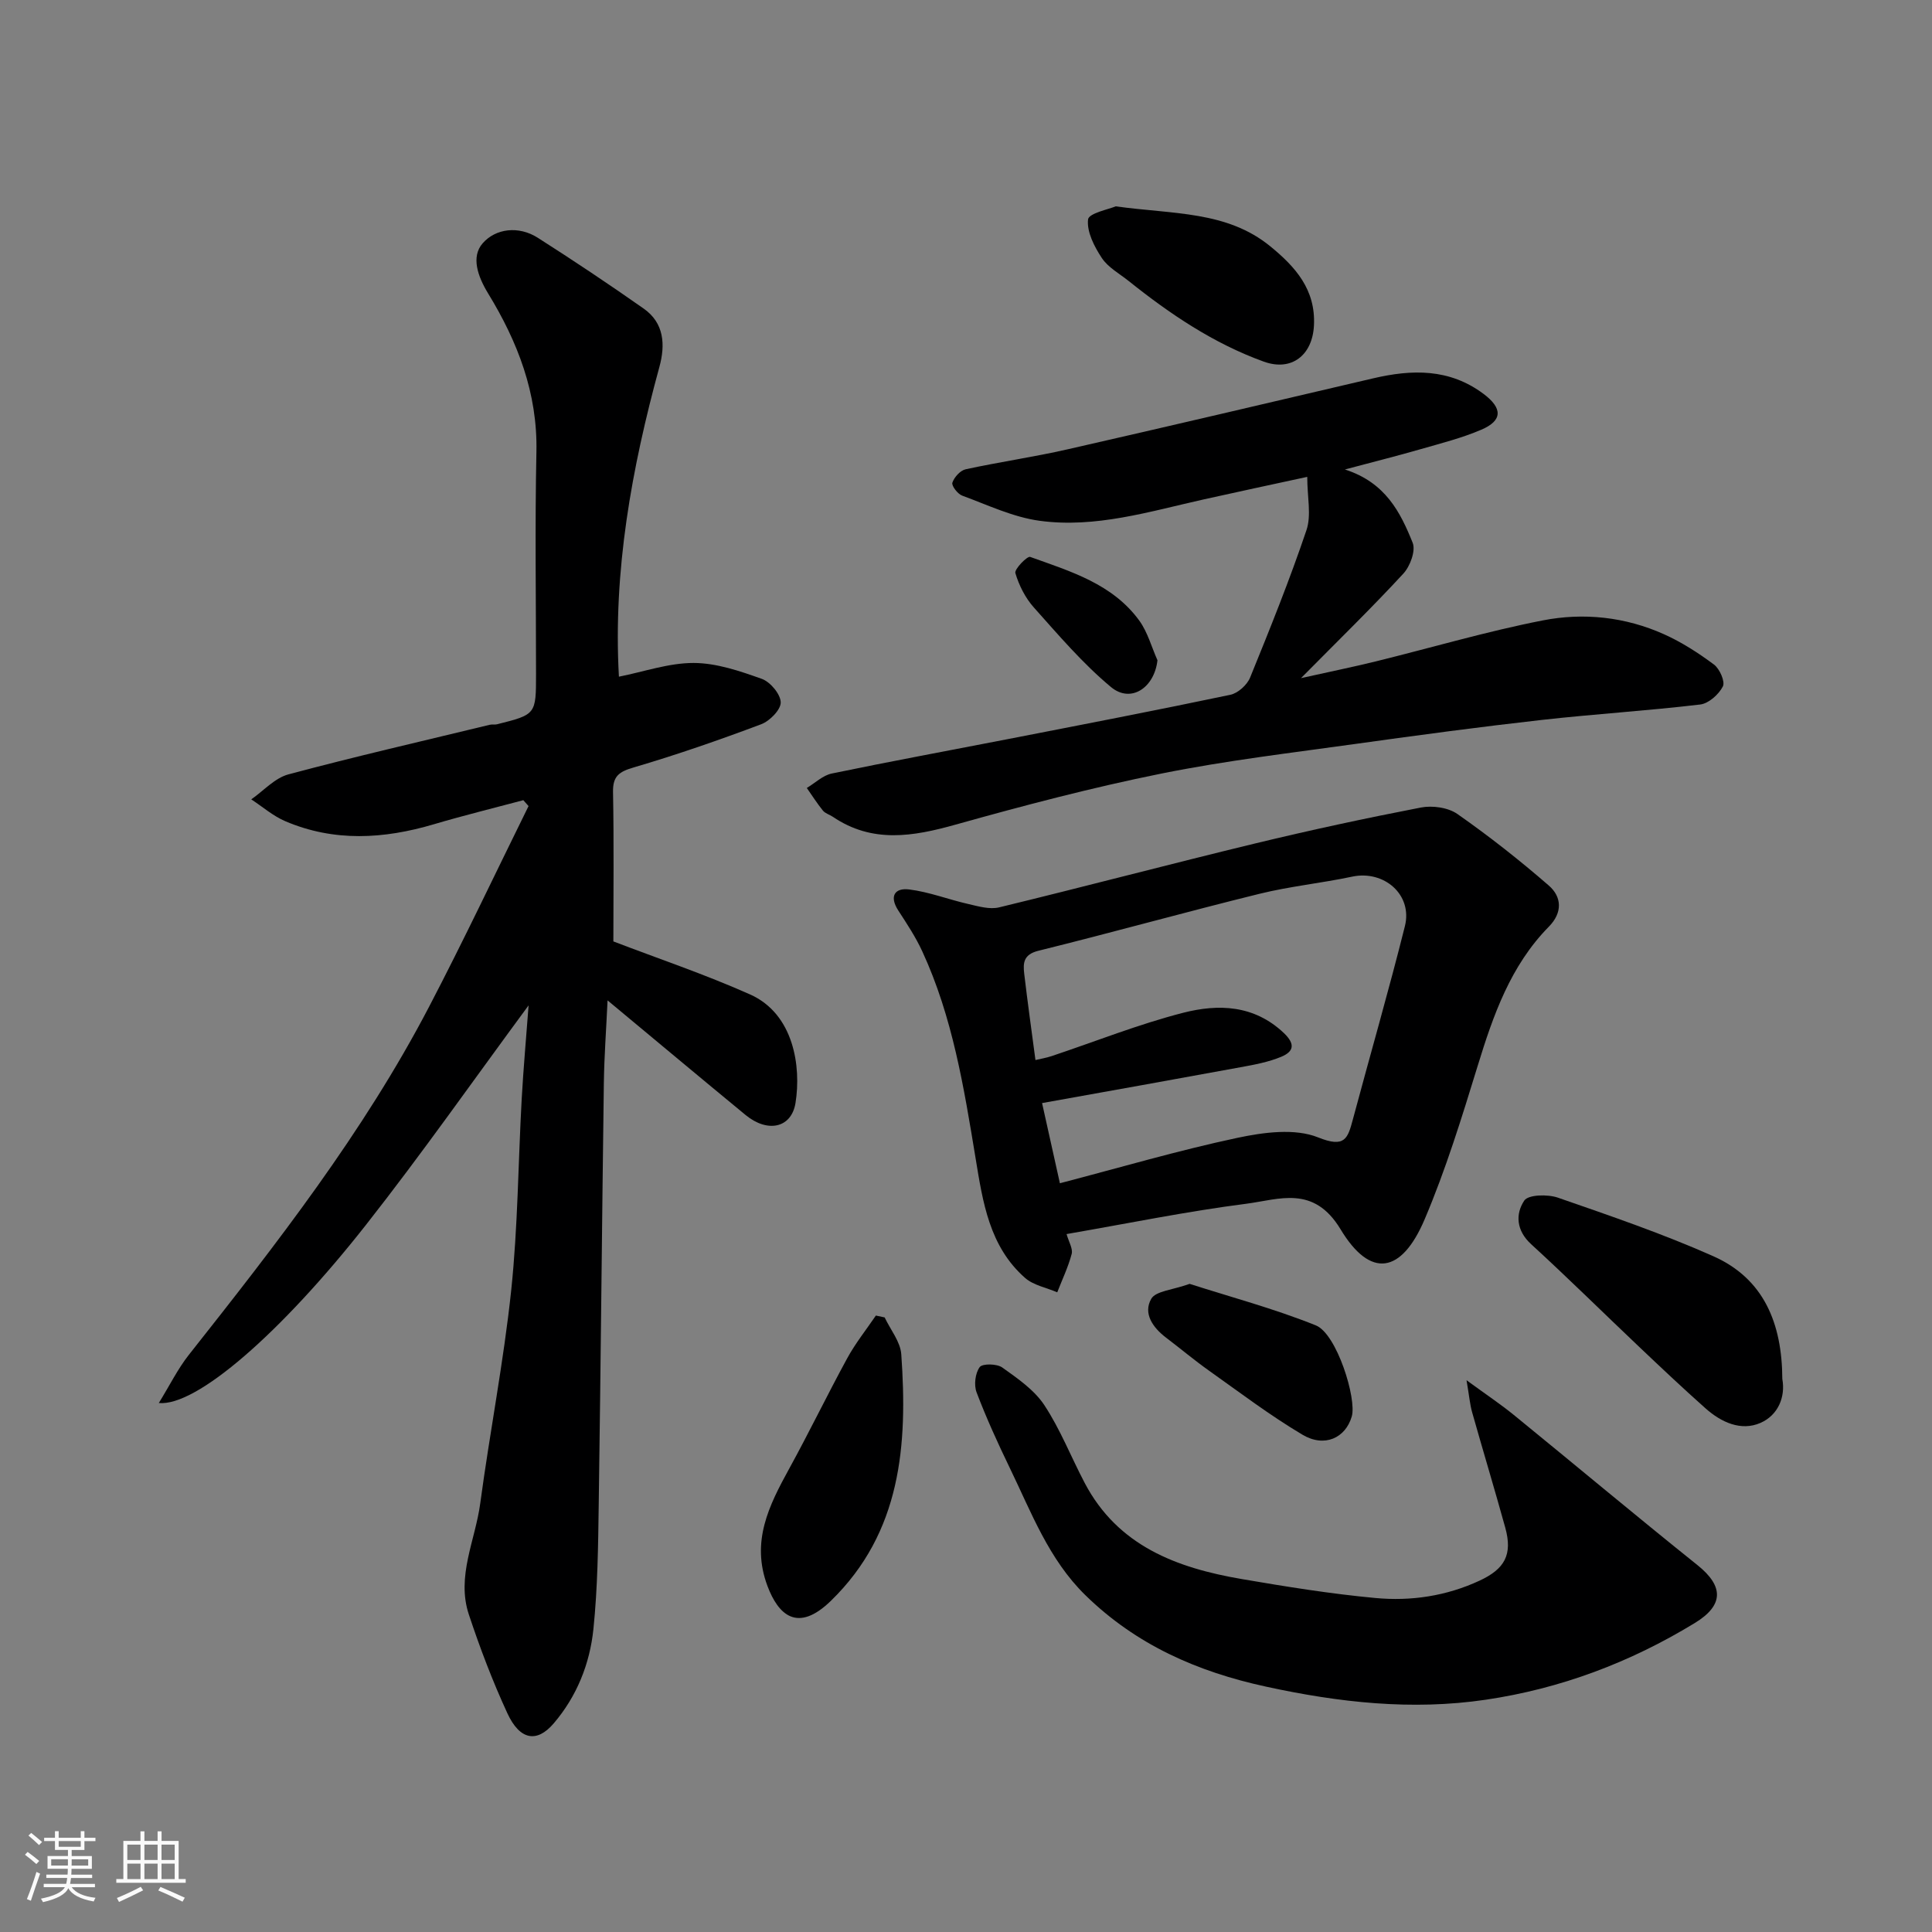
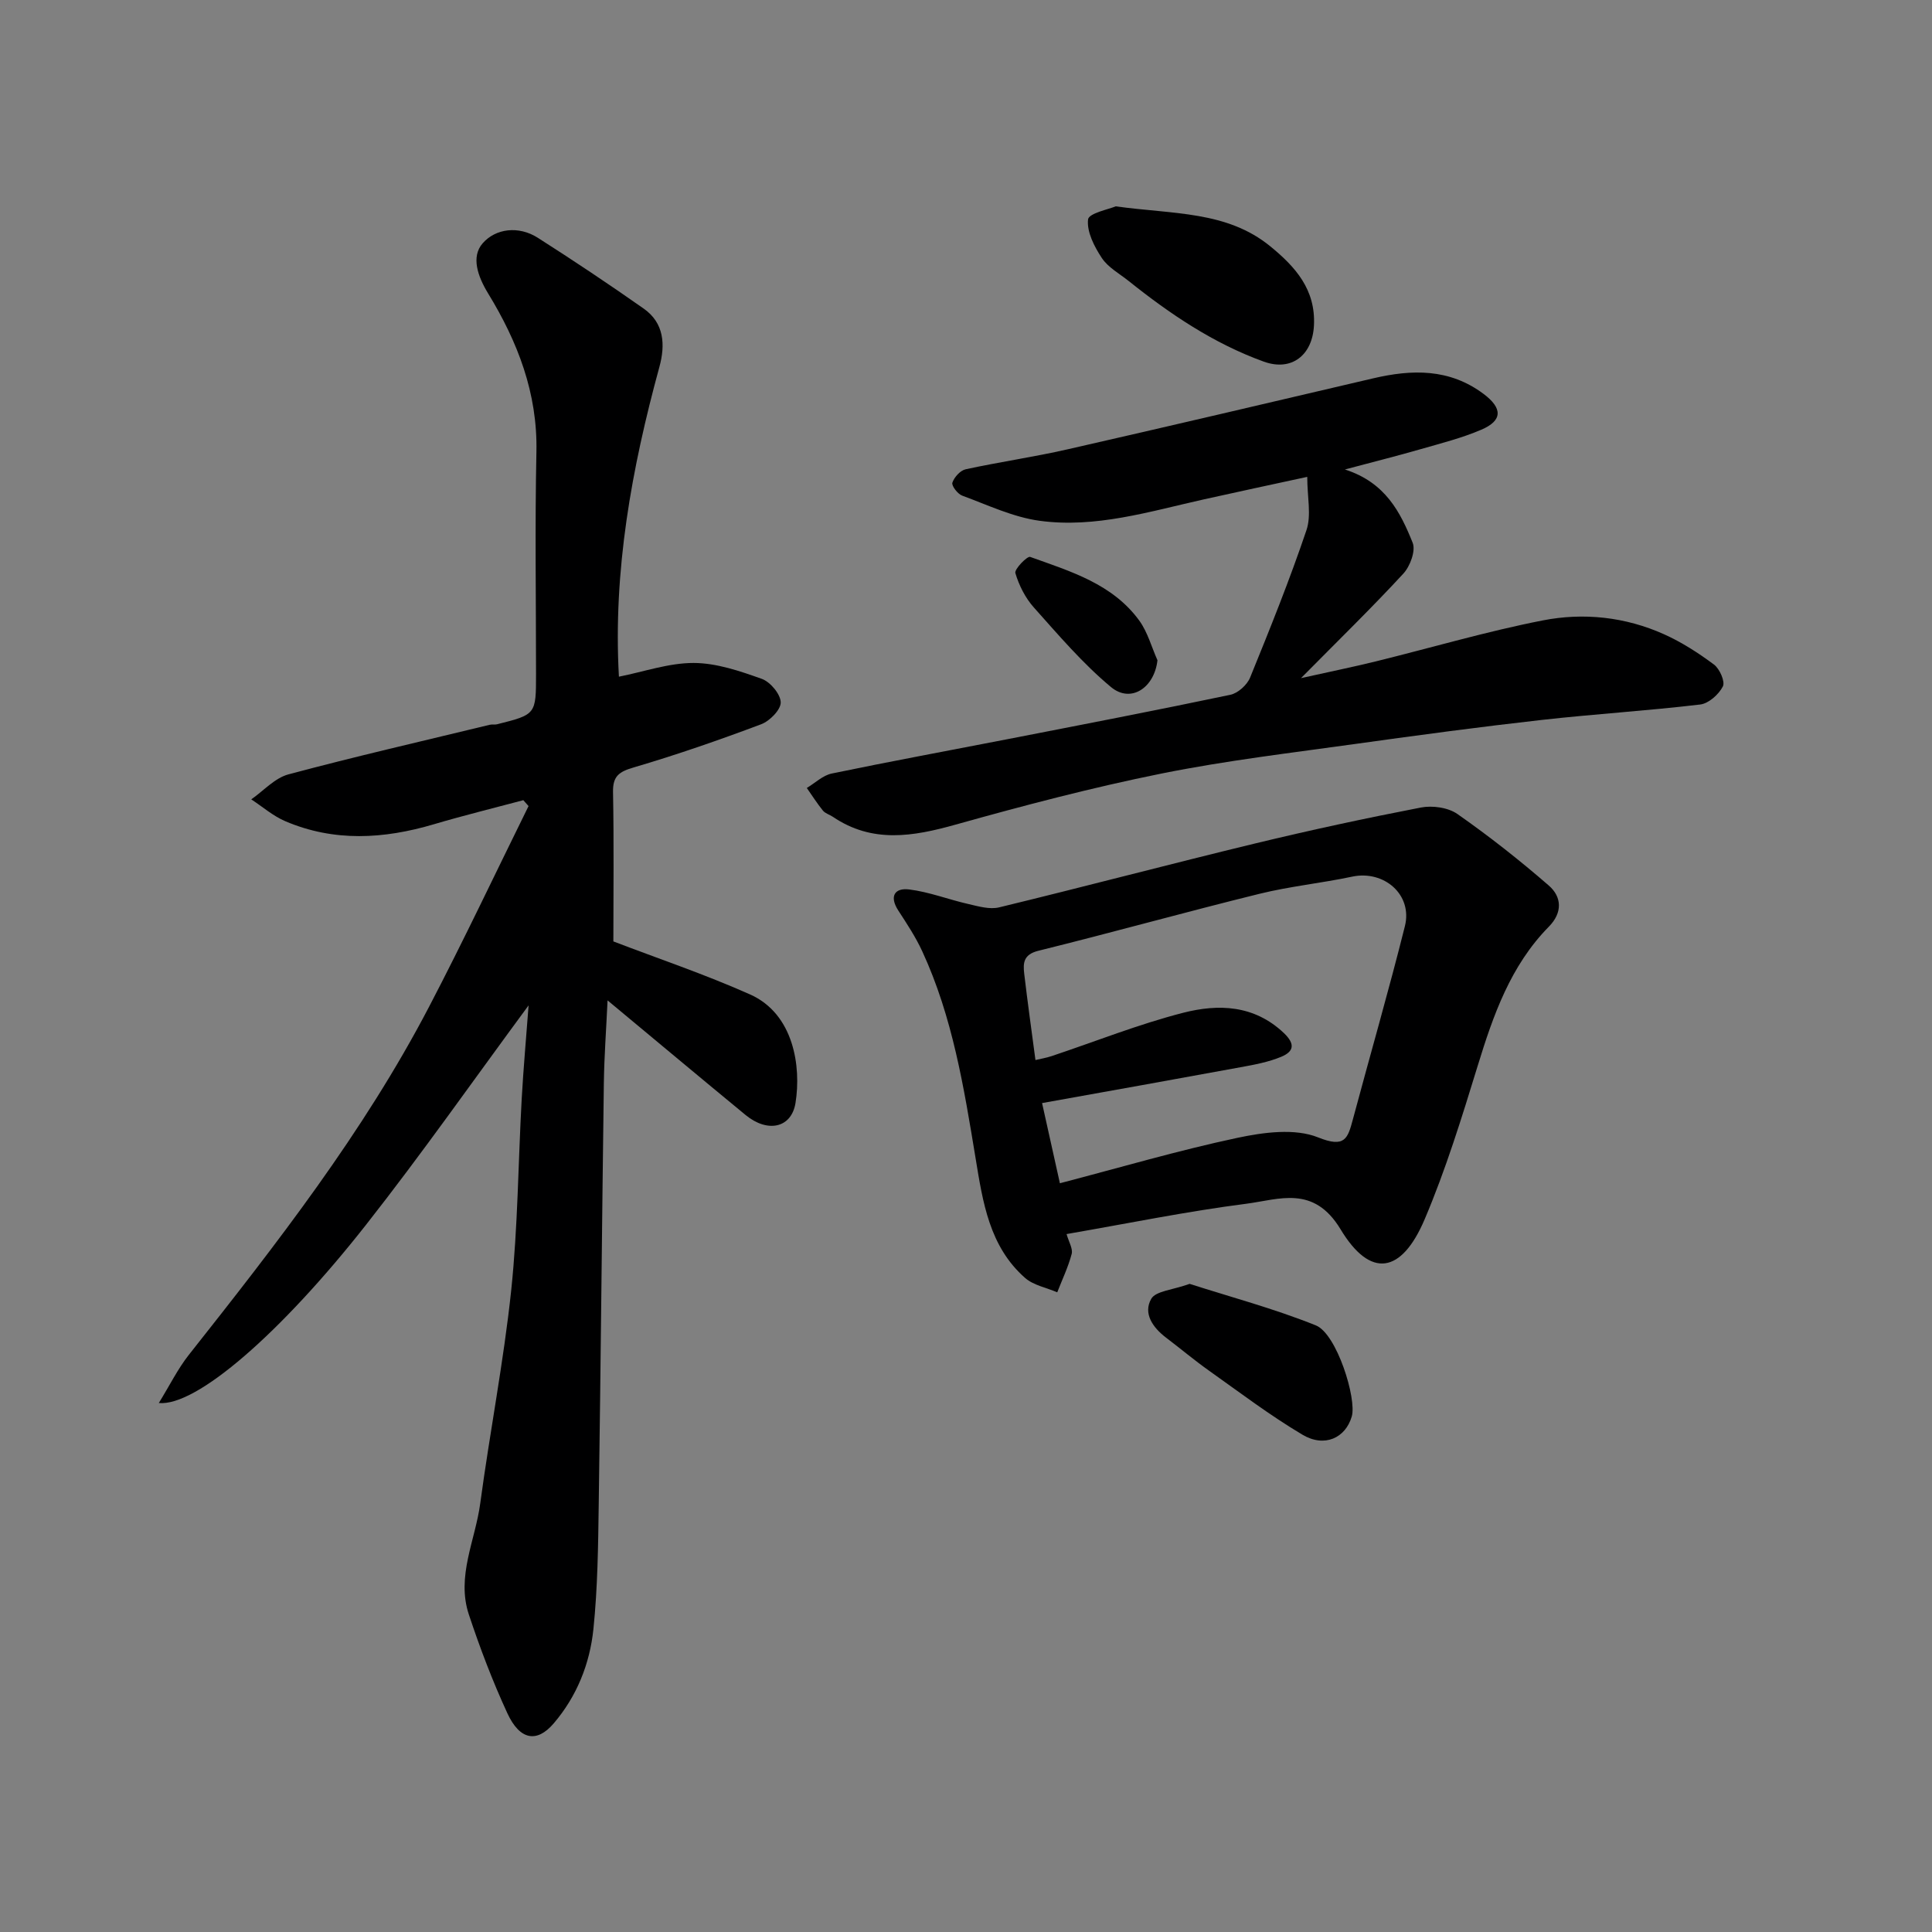
<svg xmlns="http://www.w3.org/2000/svg" enable-background="new 0 0 400 400" viewBox="0 0 400 400">
  <rect x="0" y="0" width="400" height="400" fill="#808080" stroke="none" />
-   <path d="m5.17 384 .55-.58c.85.61 1.65 1.24 2.4 1.87l-.59.64c-.83-.73-1.62-1.38-2.36-1.93m1.22 9.53-.82-.34c.71-1.76 1.37-3.64 1.98-5.63.24.13.5.25.76.36-.6 1.67-1.24 3.54-1.92 5.61m-.5-13.5.57-.54c.56.44 1.31 1.06 2.26 1.87l-.64.64c-.68-.66-1.41-1.32-2.19-1.97m3.25.46h2.24v-1.36h.77v1.36h4.57v-1.36h.76v1.36h2.28v.69h-2.28v1.84h-2.64v1.26h4.18v2.64h-4.21c0 .45-.02.86-.05 1.21h4.32v.69h-4.38c-.04.34-.1.75-.19 1.22h5.15v.69h-4.82c.87 1.19 2.51 1.92 4.93 2.19-.17.31-.3.57-.37.76-2.77-.49-4.52-1.41-5.26-2.76-.56 1.26-2.3 2.23-5.24 2.9-.12-.24-.26-.48-.43-.72 2.73-.55 4.38-1.34 4.96-2.38h-4.38v-.69h4.65c.1-.38.17-.79.21-1.22h-4.32v-.69h4.4c.03-.34.05-.75.05-1.21h-4.2v-2.64h4.23v-1.26h-2.69v-1.84h-2.24zm1.46 4.46v1.29h3.45c.01-.4.02-.57.01-.53v-.32-.45h-3.46zm1.55-2.59h4.57v-1.19h-4.57zm6.11 2.59h-3.42v.77c-.01.19-.01.37-.02.53h3.44z" fill="#fafafa" />
-   <path d="m32.63 379.16h.82v1.98h3.54v7.89h1.46v.78h-14.37v-.78h1.46v-7.89h3.54v-1.98h.82v1.98h2.73zm-3.49 11.48.5.73c-1.61.82-3.28 1.63-5 2.41-.13-.27-.28-.55-.44-.82 1.75-.72 3.4-1.49 4.94-2.32m-2.78-5.55h2.73v-3.18h-2.73zm0 3.95h2.73v-3.2h-2.73zm3.54-3.95h2.73v-3.18h-2.73zm0 3.95h2.73v-3.2h-2.73zm7.89 4.68c-1.84-.92-3.51-1.7-5.02-2.32l.45-.73c1.89.8 3.57 1.55 5.04 2.23zm-1.62-11.81h-2.73v3.18h2.73zm-2.73 7.13h2.73v-3.2h-2.73z" fill="#fafafa" />
  <g fill="#000001">
    <path d="m125.79 207.12c-.28 6.03-.69 11.55-.77 17.08-.39 29.1-.64 58.19-1.06 87.29-.12 8.6-.22 17.24-1.1 25.79-.74 7.18-3.43 13.93-8.23 19.54-3.47 4.06-7 3.49-9.59-2.12-3.06-6.63-5.67-13.5-7.97-20.43-2.62-7.9 1.34-15.37 2.36-23.02 1.98-14.73 4.85-29.35 6.41-44.11 1.38-13.13 1.44-26.39 2.17-39.59.36-6.42.94-12.84 1.43-19.4-11.37 15.41-22.12 30.76-33.68 45.46-17.65 22.44-35.12 37.62-42.88 36.87 2.28-3.7 3.93-7.07 6.2-9.95 18.15-22.96 36.16-46.04 49.76-72.1 7.15-13.7 13.75-27.68 20.59-41.54-.36-.41-.72-.81-1.08-1.22-6.18 1.65-12.4 3.17-18.54 4.99-10.35 3.06-20.63 3.68-30.75-.64-2.53-1.08-4.7-2.99-7.04-4.52 2.55-1.77 4.86-4.41 7.68-5.17 13.82-3.7 27.78-6.9 41.69-10.27.48-.12 1.02.01 1.49-.1 8.1-2.03 8.1-2.03 8.1-10.45 0-15.33-.24-30.67.08-45.99.25-12.12-3.88-22.75-9.99-32.75-2.17-3.56-3.58-7.6-1.14-10.4 2.7-3.09 7.46-3.66 11.4-1.15 7.42 4.73 14.75 9.62 21.95 14.68 4.25 2.99 4.49 7.5 3.24 12.07-5.74 21-9.61 42.23-8.38 64.13 5.16-1.02 10.32-2.85 15.47-2.84 4.73.01 9.57 1.67 14.11 3.29 1.76.63 3.88 3.16 3.92 4.86.04 1.52-2.28 3.88-4.05 4.54-8.67 3.26-17.45 6.31-26.33 8.92-3.04.89-4.41 1.76-4.34 5.13.2 10.42.07 20.84.07 30.91 9.07 3.48 18.88 6.78 28.29 10.97 9.08 4.04 10.63 14.95 9.42 22.48-.84 5.2-5.77 6.23-10.31 2.51-9.27-7.63-18.48-15.34-28.6-23.75z" />
    <path d="m220.82 255.5c.47 1.65 1.34 3.03 1.06 4.11-.72 2.72-1.96 5.31-2.99 7.95-2.24-.97-4.92-1.45-6.66-2.98-7.4-6.51-8.75-15.69-10.24-24.75-2.41-14.62-4.76-29.27-11.05-42.88-1.36-2.95-3.18-5.7-4.96-8.44-1.92-2.96-.72-4.73 2.25-4.36 4.13.51 8.13 2.08 12.22 3.01 2.1.48 4.44 1.18 6.41.7 17.7-4.29 35.3-8.95 53-13.23 11.38-2.75 22.83-5.22 34.32-7.44 2.39-.46 5.63-.01 7.56 1.34 6.56 4.59 12.88 9.56 18.93 14.82 2.68 2.33 2.88 5.59 0 8.51-7.93 8.06-11.51 18.31-14.74 28.84-3.29 10.7-6.6 21.46-10.97 31.74-4.79 11.27-11.22 12.33-17.4 2.09-5.58-9.25-12.7-6.19-19.58-5.3-12.27 1.57-24.43 4.07-37.16 6.27zm-1.38-10.52c12.49-3.26 24.52-6.8 36.74-9.4 5.43-1.15 11.91-2.03 16.73-.09 5.53 2.22 6.12.26 7.19-3.74 3.57-13.34 7.42-26.61 10.77-40 1.63-6.51-4.32-11.65-10.92-10.25-6.37 1.35-12.91 2-19.22 3.56-15.29 3.77-30.47 8.01-45.76 11.79-3.05.76-3.18 2.5-2.92 4.72.7 5.97 1.54 11.92 2.33 17.9 1.1-.26 2.24-.45 3.33-.81 9.08-3.03 18.02-6.61 27.27-8.98 7.25-1.85 14.64-1.65 20.81 4.18 2.5 2.37 1.99 3.88-.51 4.93-2.66 1.11-5.59 1.65-8.45 2.17-13.58 2.5-27.17 4.92-41.08 7.42 1.25 5.66 2.41 10.89 3.69 16.6z" />
    <path d="m270.65 98.73c-7.28 1.58-14.37 3.09-21.45 4.67-11.2 2.5-22.38 6-33.98 4.42-5.48-.75-10.74-3.27-16.02-5.21-.94-.35-2.23-2.05-2.02-2.68.38-1.13 1.64-2.53 2.75-2.77 7-1.52 14.11-2.54 21.09-4.13 21.1-4.8 42.17-9.76 63.24-14.69 8.07-1.89 15.83-2.09 22.93 3.24 3.88 2.92 3.97 5.48-.51 7.39-4.01 1.72-8.3 2.8-12.5 4.01-4.82 1.39-9.69 2.61-15.73 4.22 8.42 2.7 11.5 8.89 14.03 15.18.66 1.65-.53 4.87-1.94 6.39-6.47 7.01-13.31 13.67-21.18 21.63 6.06-1.35 10.78-2.31 15.46-3.46 11.53-2.84 22.95-6.21 34.59-8.49 8.46-1.66 17.11-.73 25.12 2.87 3.66 1.65 7.12 3.87 10.34 6.28 1.18.88 2.34 3.54 1.83 4.52-.85 1.66-2.94 3.53-4.69 3.74-10.93 1.3-21.93 1.97-32.86 3.2-12.69 1.43-25.34 3.12-37.99 4.89-13.6 1.9-27.27 3.5-40.71 6.21-14.33 2.89-28.52 6.62-42.61 10.57-8.84 2.48-17.26 3.91-25.42-1.63-.67-.45-1.57-.69-2.05-1.28-1.2-1.48-2.23-3.11-3.33-4.68 1.72-1.03 3.32-2.61 5.17-2.99 12.13-2.52 24.32-4.76 36.48-7.13 15.35-2.99 30.72-5.95 46.03-9.17 1.59-.33 3.49-2.05 4.11-3.59 4.11-10.08 8.18-20.2 11.66-30.5 1.05-3.11.16-6.86.16-11.03z" />
-     <path d="m303.63 285.76c4.08 2.98 7.02 4.94 9.74 7.15 12.71 10.35 25.27 20.88 38.06 31.12 5.52 4.42 5.45 8.35-.56 12.01-13.38 8.16-27.77 13.58-43.26 15.87-15.31 2.26-30.36.58-45.45-2.7-14.27-3.09-26.92-8.66-37.44-18.94-7.59-7.42-11.19-17.14-15.66-26.36-2.48-5.12-4.85-10.32-6.87-15.64-.58-1.52-.28-3.96.64-5.22.56-.77 3.56-.72 4.67.07 3.17 2.26 6.63 4.64 8.72 7.8 3.31 5.02 5.53 10.74 8.35 16.1 6.87 13.08 19.1 17.61 32.54 19.91 9.17 1.57 18.39 3.06 27.65 3.92 7.37.69 14.69-.4 21.56-3.59 5.24-2.43 6.87-5.4 5.33-10.97-2.21-7.99-4.61-15.92-6.86-23.89-.46-1.62-.6-3.36-1.16-6.64z" />
-     <path d="m369.01 285.5c.68 3.73-.87 7.5-4.53 9.1-4.01 1.75-8.1-.12-11.33-2.98-4.69-4.17-9.26-8.48-13.81-12.8-7.45-7.06-14.76-14.29-22.33-21.22-3.1-2.83-3.28-6.25-1.43-9.03.83-1.25 4.85-1.34 6.96-.61 10.84 3.76 21.74 7.48 32.21 12.14 10.42 4.64 14.21 13.87 14.26 25.4z" />
-     <path d="m183.16 272.76c1.19 2.54 3.26 5.02 3.44 7.64 1.33 18.73.01 36.86-14.58 51.04-6.89 6.7-10.88 2.92-13.13-3.09-3.44-9.18.3-16.62 4.49-24.25 4.15-7.55 7.9-15.32 12.03-22.89 1.69-3.1 3.93-5.9 5.93-8.84.61.14 1.21.27 1.82.39z" />
    <path d="m231 42.72c11.9 1.66 22.99.92 31.99 8.27 5.22 4.26 9.43 8.97 9.05 16.4-.31 6.16-4.64 9.56-10.39 7.48-10.38-3.75-19.42-9.85-27.98-16.7-1.92-1.53-4.27-2.81-5.56-4.77-1.56-2.36-3.13-5.42-2.84-7.97.14-1.29 4.37-2.12 5.73-2.71z" />
    <path d="m246.3 265.81c8.38 2.69 17.48 5.12 26.14 8.6 4.33 1.75 8.49 15.2 7.43 18.85-1.29 4.44-5.62 6.51-10.21 3.78-6.7-3.98-12.95-8.72-19.32-13.24-3.06-2.17-5.95-4.6-8.94-6.87-2.73-2.08-4.77-5.01-3.05-8.02.93-1.63 4.4-1.82 7.95-3.1z" />
    <path d="m239.64 136.7c-.64 5.71-5.51 8.96-9.62 5.55-5.85-4.87-10.88-10.78-15.98-16.49-1.76-1.97-3.07-4.57-3.82-7.11-.24-.8 2.46-3.56 3.06-3.35 8.35 3 17.1 5.58 22.64 13.25 1.7 2.38 2.5 5.41 3.72 8.15z" />
  </g>
</svg>